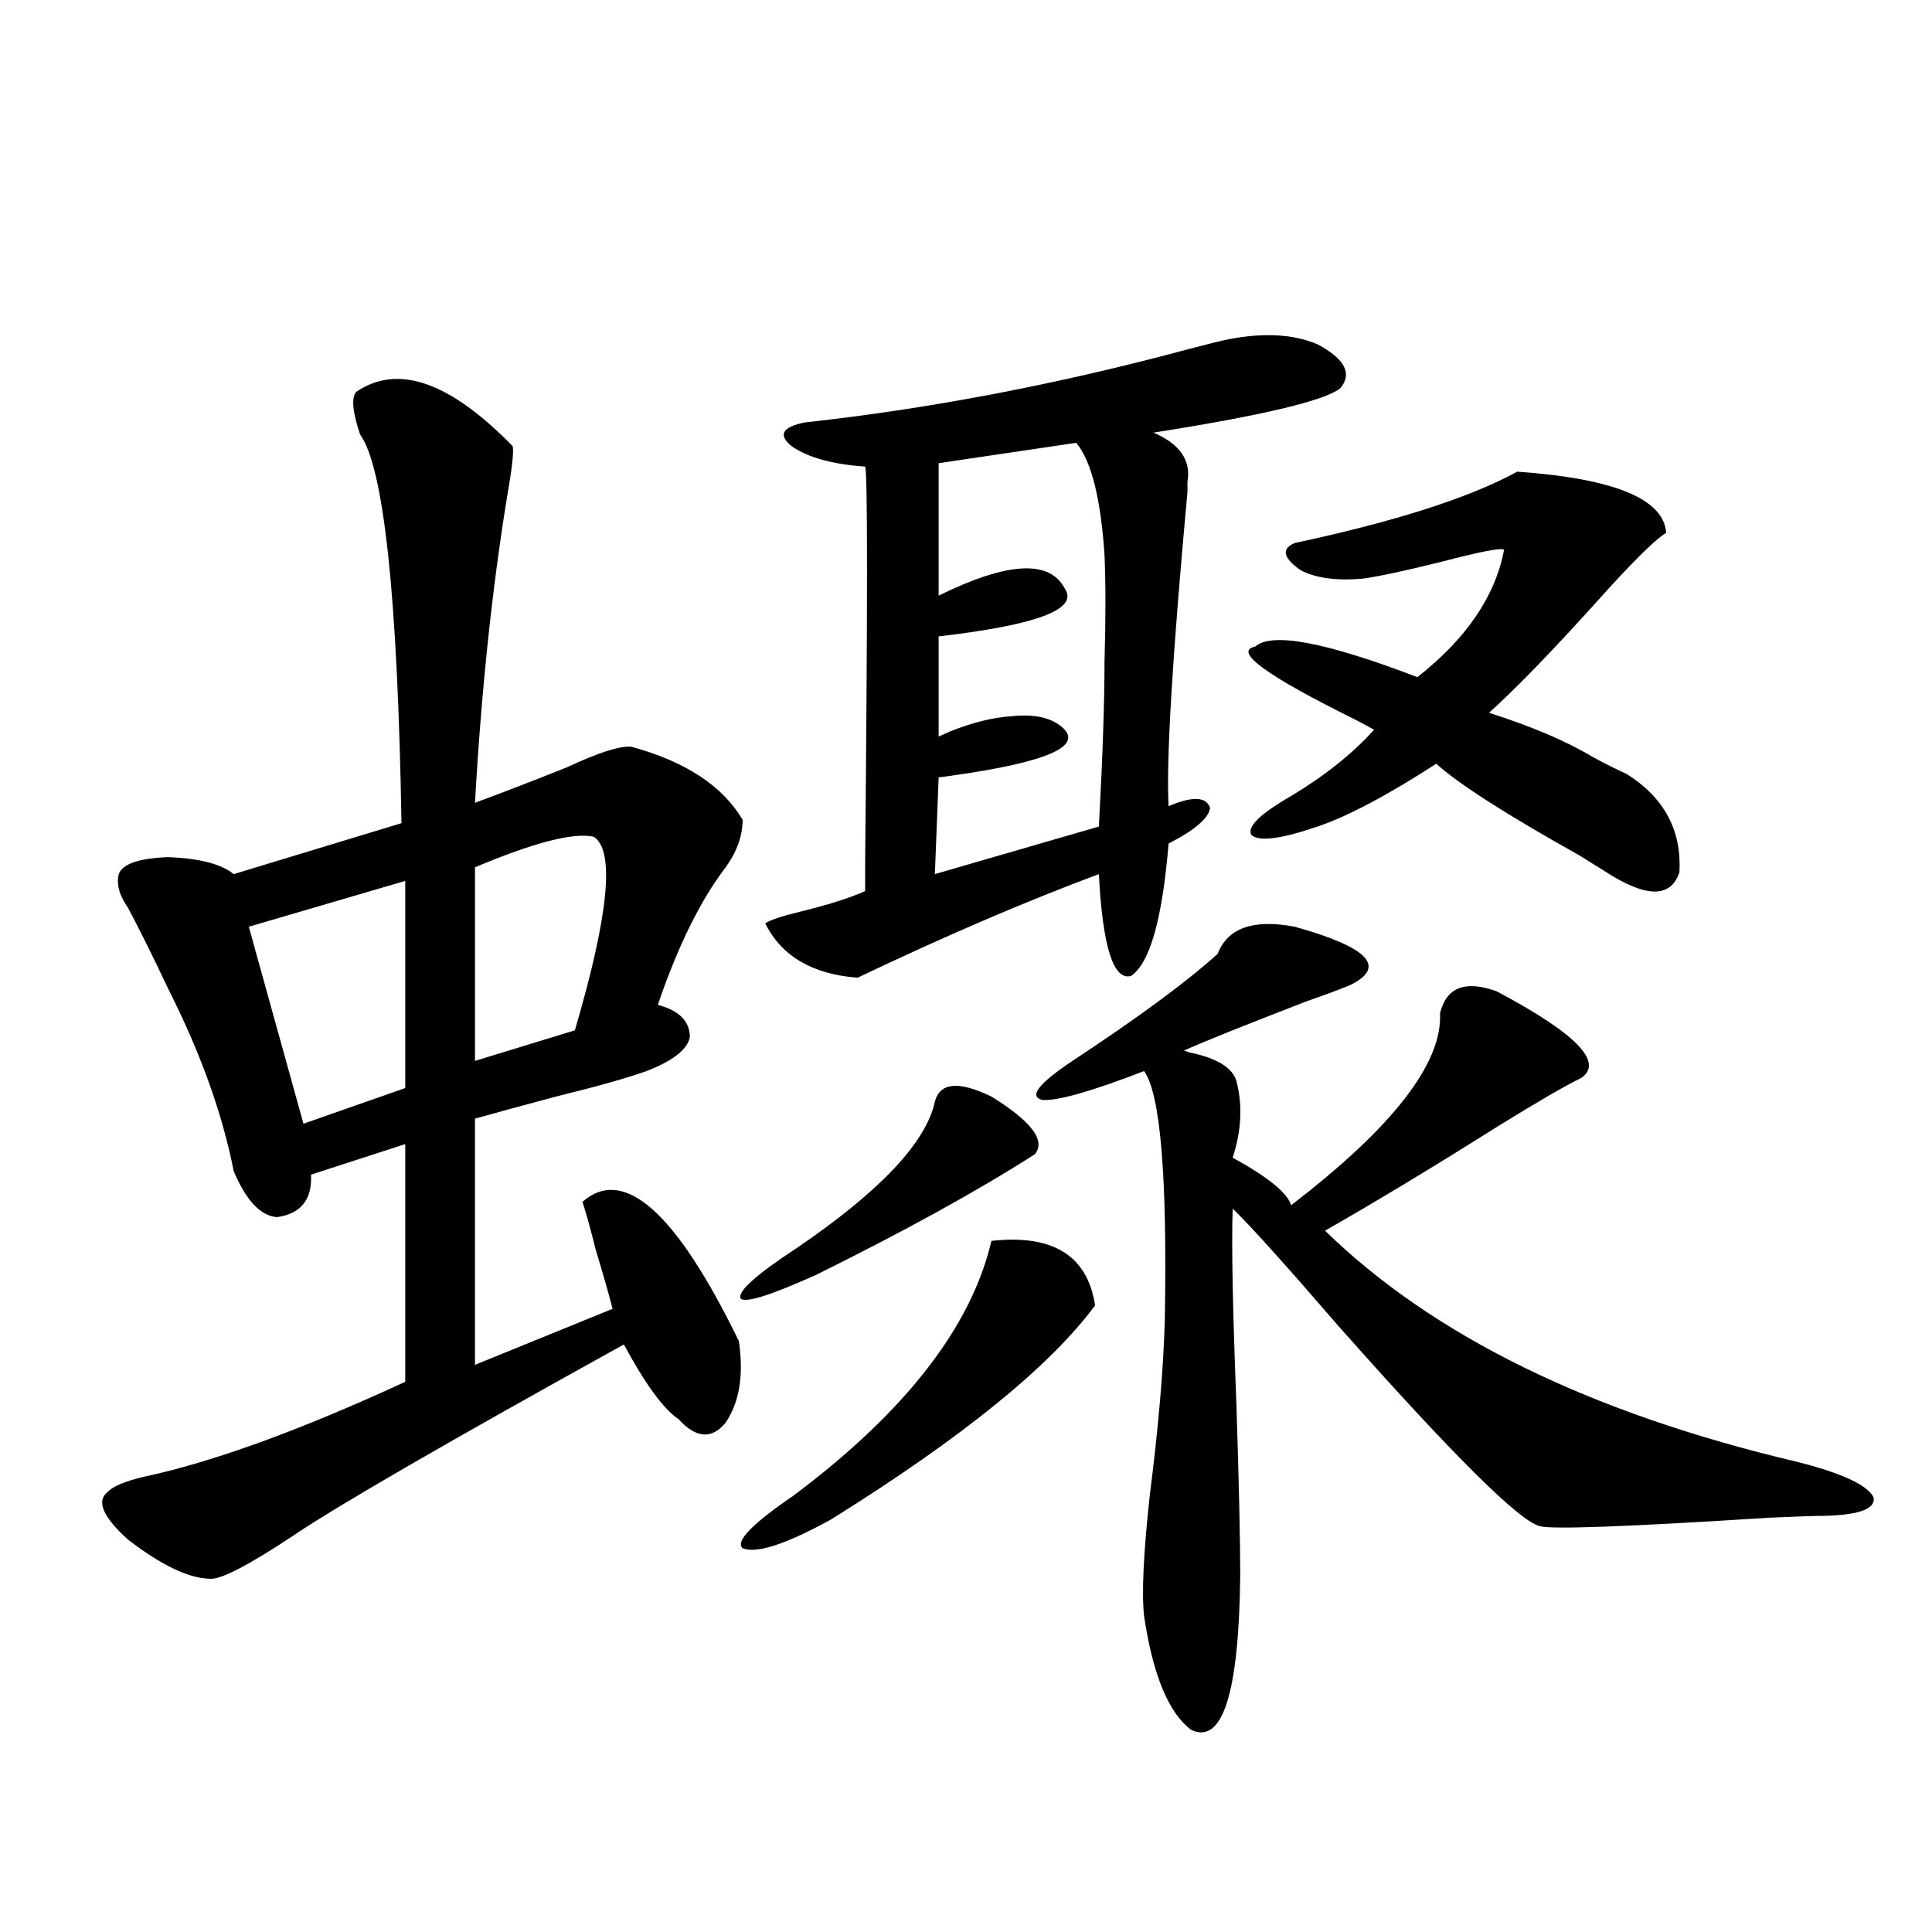
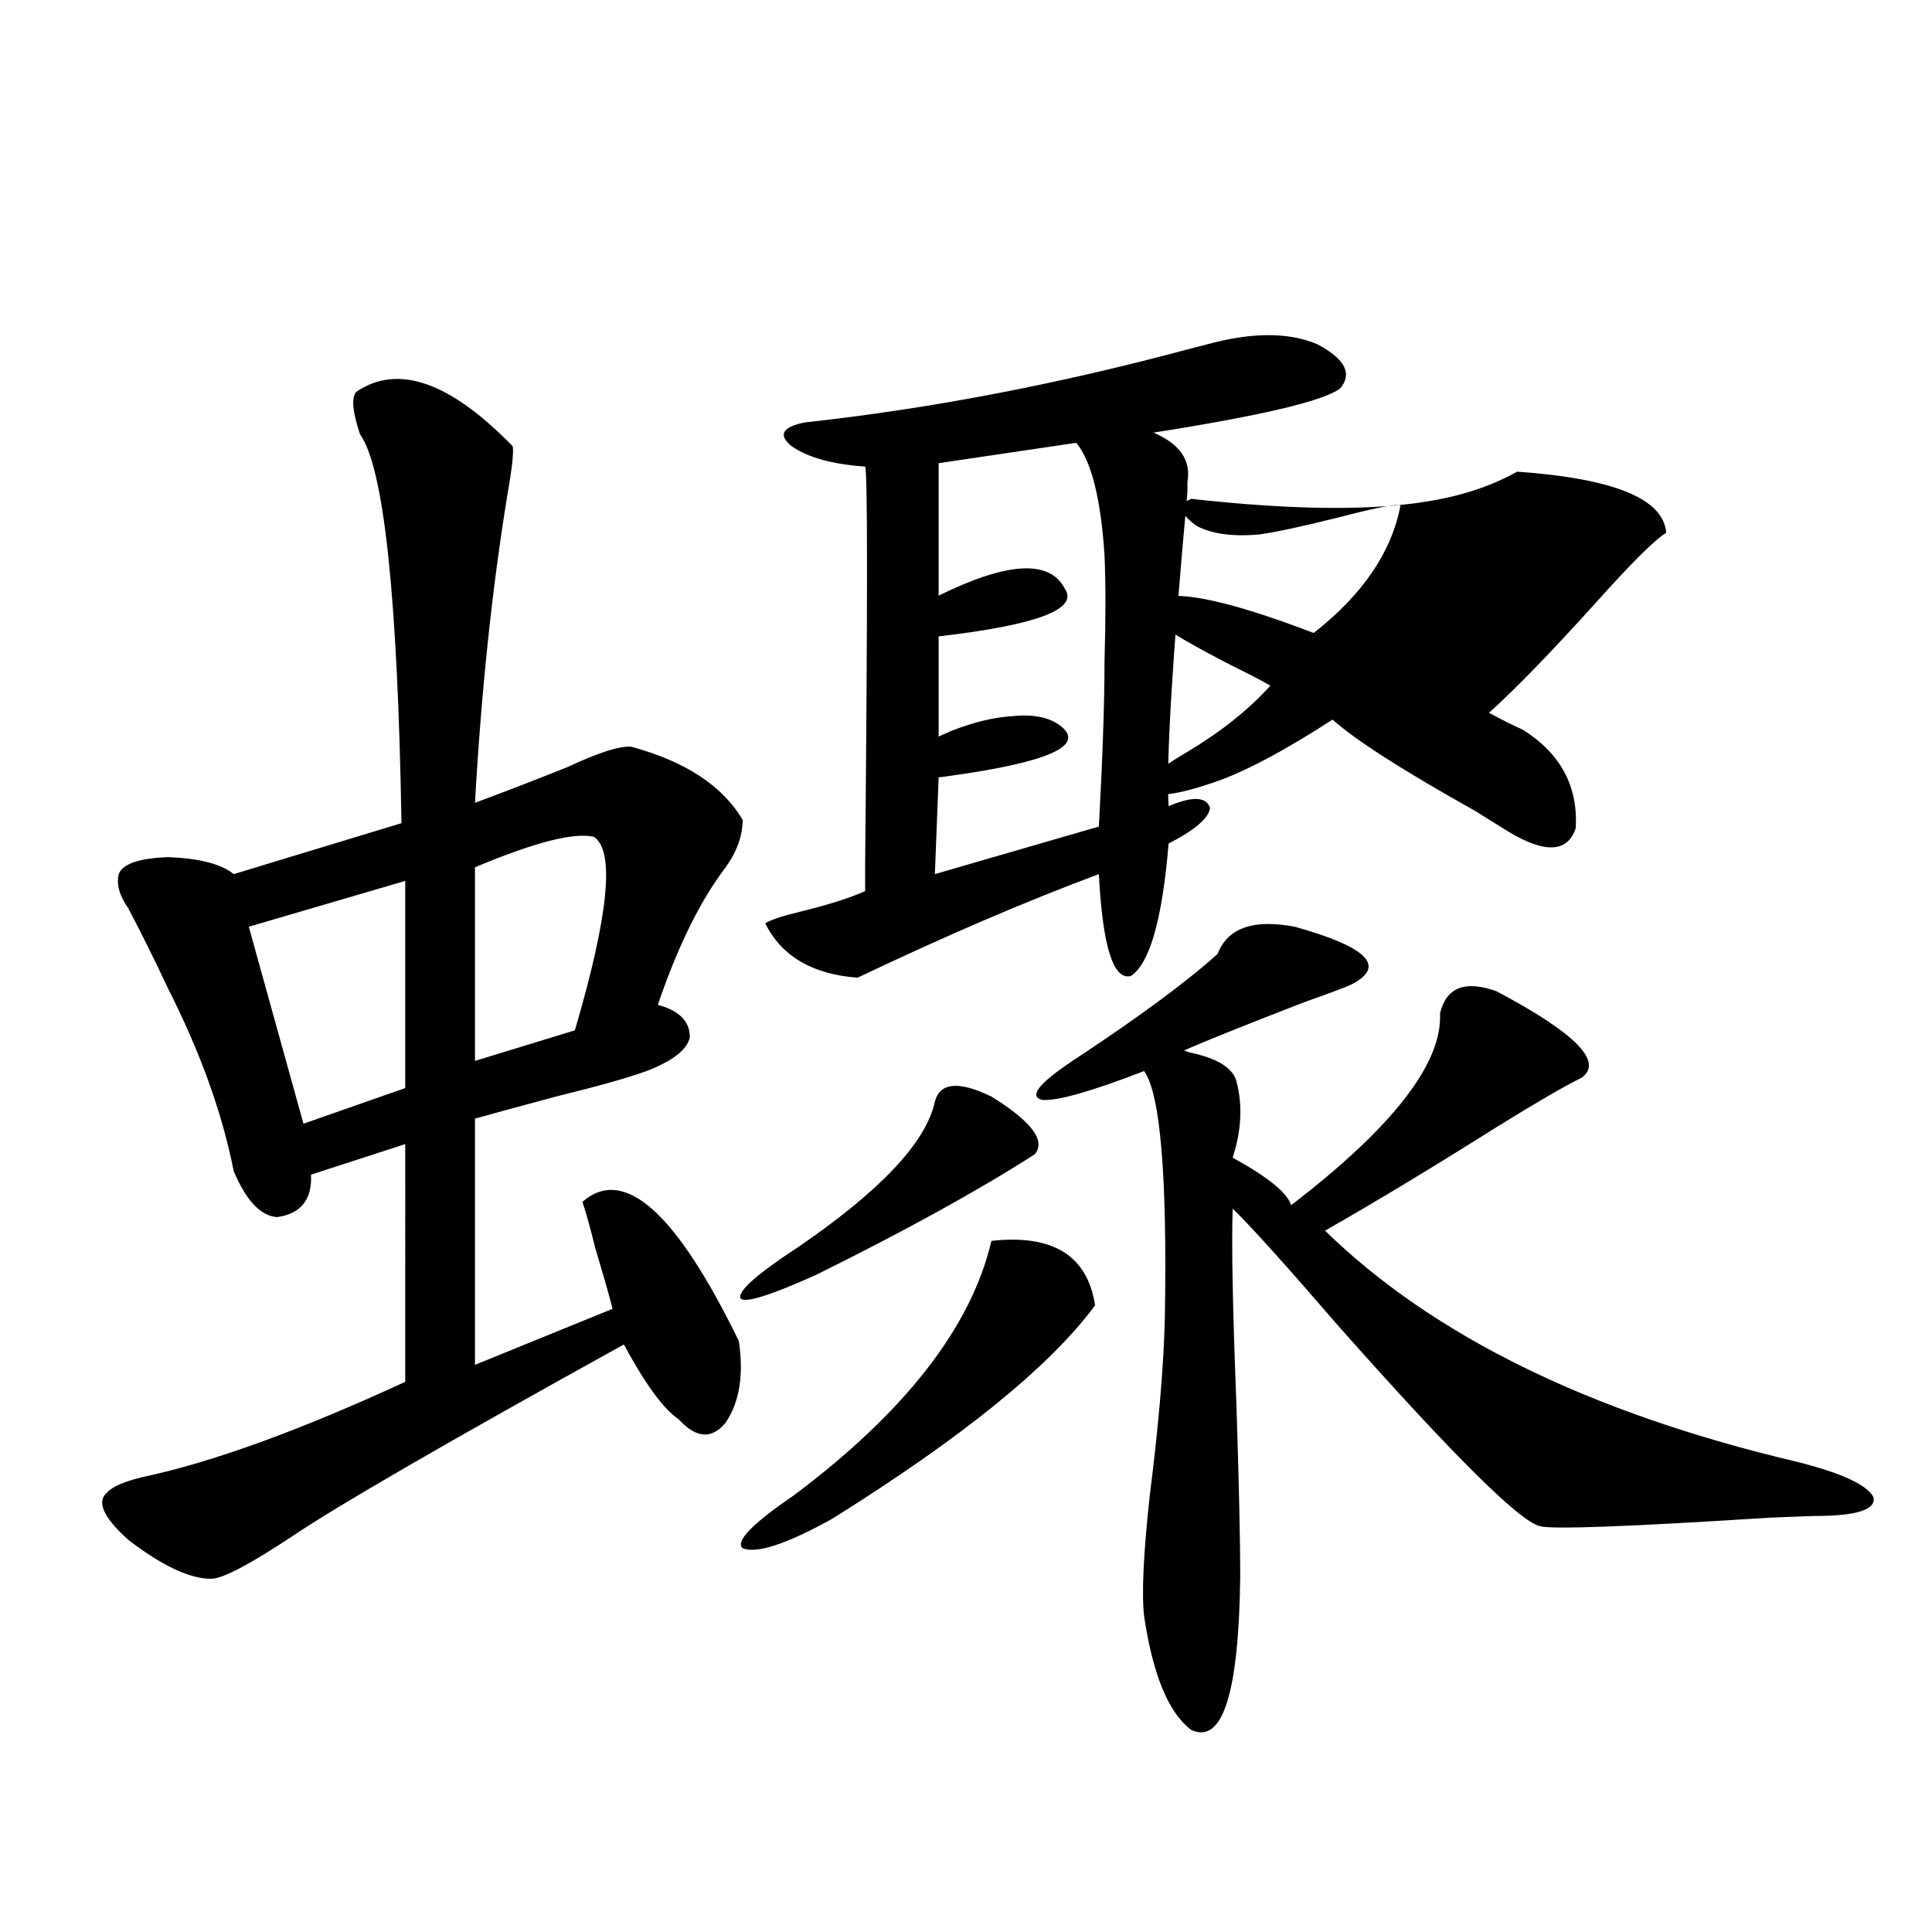
<svg xmlns="http://www.w3.org/2000/svg" version="1.1" id="图层_1" x="0px" y="0px" width="1000px" height="1000px" viewBox="0 0 1000 1000" enable-background="new 0 0 1000 1000" xml:space="preserve">
-   <path d="M184.386,202.828c21.463-14.639,48.444-5.273,80.974,28.125c0.64,2.939-0.335,11.728-2.927,26.367  c-7.805,48.052-13.338,100.786-16.585,158.203c14.298-5.273,30.243-11.426,47.804-18.457c16.25-7.608,27.316-11.124,33.17-10.547  c27.957,7.622,47.148,20.215,57.56,37.793c0,8.212-2.927,16.411-8.78,24.609c-13.018,17.001-24.725,40.732-35.121,71.191  c11.052,2.939,16.585,8.501,16.585,16.699c-1.311,6.455-8.78,12.305-22.438,17.578c-9.756,3.516-25.365,7.91-46.828,13.184  c-17.561,4.697-31.554,8.501-41.95,11.426v127.441l71.218-29.004c-1.951-7.608-4.878-17.866-8.78-30.762  c-2.607-10.547-4.878-18.745-6.829-24.609c21.463-18.745,48.444,5.273,80.974,72.07c2.591,17.578,0.32,31.641-6.829,42.188  c-7.165,8.789-15.289,8.212-24.39-1.758c-7.805-5.273-17.24-18.155-28.292-38.672c-91.065,50.4-148.289,83.496-171.703,99.316  c-22.118,14.653-36.097,21.973-41.95,21.973c-11.067,0-25.365-6.729-42.926-20.215c-13.018-11.714-16.585-19.913-10.731-24.609  c2.591-2.925,8.78-5.562,18.536-7.91c35.761-7.608,80.974-24.019,135.606-49.219V592.184l-48.779,15.82  c0.64,12.895-5.213,20.215-17.561,21.973c-8.46-0.577-15.945-8.487-22.438-23.73c-5.854-29.883-17.24-61.523-34.146-94.922  c-7.165-15.23-13.994-29.004-20.487-41.309c-4.558-6.441-6.189-12.305-4.878-17.578c1.951-5.273,10.396-8.198,25.365-8.789  c16.25,0.591,27.636,3.516,34.146,8.789l86.827-26.367c-1.951-117.183-9.116-184.268-21.463-201.27  C182.435,213.087,181.78,205.767,184.386,202.828z M209.751,455.953l-80.974,23.73l28.292,101.953l52.682-18.457V455.953z   M307.31,433.102c-10.411-2.334-30.899,2.939-61.462,15.82v100.195l51.706-15.82C315.115,473.531,318.362,440.133,307.31,433.102z   M483.891,570.211c2.591-9.956,12.347-10.835,29.268-2.637c20.807,12.895,28.292,22.852,22.438,29.883  c-29.268,18.759-66.995,39.551-113.168,62.402c-23.414,10.547-36.432,14.653-39.023,12.305c-1.951-3.516,7.805-12.305,29.268-26.367  C455.599,616.505,479.333,591.305,483.891,570.211z M513.159,642.281c31.859-3.516,49.755,7.622,53.657,33.398  c-23.414,31.641-68.947,68.555-136.582,110.742c-23.414,12.895-38.703,17.88-45.853,14.941c-3.902-3.516,4.878-12.593,26.341-27.246  C468.602,730.763,502.747,686.817,513.159,642.281z M636.083,175.582c18.201-3.516,33.49-2.637,45.853,2.637  c14.299,7.622,18.201,15.244,11.707,22.852c-8.46,6.455-40.655,14.063-96.583,22.852c13.658,5.864,19.512,14.365,17.561,25.488  c0,1.181,0,2.939,0,5.273c-7.805,84.966-11.067,139.169-9.756,162.598c12.347-5.273,19.512-4.971,21.463,0.879  c-0.656,5.273-7.805,11.426-21.463,18.457c-3.262,39.262-9.756,62.114-19.512,68.555c-9.115,2.348-14.634-15.23-16.585-52.734  c-37.728,14.063-79.358,31.943-124.875,53.613c-23.414-1.758-39.359-11.124-47.804-28.125c2.591-1.758,8.78-3.804,18.536-6.152  c14.298-3.516,25.365-7.031,33.17-10.547c0-0.577,0-5.273,0-14.063c1.296-134.761,1.296-203.316,0-205.664  c-16.92-1.167-29.603-4.683-38.048-10.547c-7.165-5.85-4.878-9.956,6.829-12.305c64.389-7.031,130.393-19.624,198.044-37.793  C625.671,177.931,632.821,176.173,636.083,175.582z M557.06,229.196l-71.218,10.547v68.555c35.761-17.578,57.56-18.745,65.364-3.516  c7.149,10.547-14.634,18.759-65.364,24.609v51.855c1.296-0.577,3.247-1.456,5.854-2.637c11.707-4.683,22.438-7.32,32.194-7.91  c11.052-1.167,19.512,0.591,25.365,5.273c12.347,9.97-6.509,18.457-56.584,25.488c-3.902,0.591-6.189,0.879-6.829,0.879  l-1.951,50.098l84.876-24.609c1.951-35.733,2.927-64.16,2.927-85.254c0.64-22.261,0.64-40.718,0-55.371  C569.743,257.911,564.865,238.575,557.06,229.196z M630.229,493.746c5.198-13.472,18.536-18.155,39.999-14.063  c37.713,10.547,47.469,20.517,29.268,29.883c-3.902,1.758-11.707,4.697-23.414,8.789c-31.874,12.305-53.017,20.805-63.413,25.488  c0.64,0,1.616,0.302,2.927,0.879c14.299,2.939,22.438,7.91,24.39,14.941c3.247,12.305,2.592,25.488-1.951,39.551  c18.201,9.97,28.292,18.169,30.243,24.609c52.682-40.43,78.367-73.526,77.071-99.316c3.247-13.472,13.003-17.276,29.268-11.426  c40.975,21.684,55.608,36.626,43.901,44.824c-8.46,4.106-23.094,12.607-43.901,25.488c-32.53,20.517-62.117,38.384-88.778,53.613  c55.928,54.492,137.222,94.345,243.896,119.531c23.414,5.864,36.737,12.016,39.999,18.457c1.295,6.455-8.78,9.668-30.243,9.668  c-1.311,0-9.116,0.302-23.414,0.879c-73.504,4.697-113.168,6.152-119.021,4.395c-10.411-2.334-45.212-36.914-104.388-103.711  c-27.316-31.641-45.532-51.855-54.633-60.645c-0.656,18.169,0,52.158,1.951,101.953c1.296,40.43,1.951,69.736,1.951,87.891  c-0.656,60.933-9.115,87.588-25.365,79.98c-11.707-8.789-19.847-28.427-24.39-58.887c-1.311-11.714-0.335-32.52,2.927-62.402  c4.543-35.733,7.149-66.206,7.805-91.406c1.296-73.828-2.286-116.592-10.731-128.32c-27.316,10.547-44.877,15.532-52.682,14.941  c-7.164-1.758-1.951-8.487,15.609-20.215C588.919,526.856,613.964,508.399,630.229,493.746z M785.347,244.137  c50.075,3.516,75.76,14.063,77.071,31.641c-5.854,3.516-18.216,15.82-37.072,36.914c-22.774,25.2-40.975,43.945-54.633,56.25  c22.103,7.031,39.999,14.653,53.657,22.852c6.494,3.516,12.347,6.455,17.561,8.789c19.512,12.305,28.612,29.306,27.316,50.977  c-4.558,13.486-17.561,13.184-39.023-0.879c-1.951-1.167-6.189-3.804-12.683-7.91c-37.728-21.094-62.438-36.914-74.145-47.461  c-25.365,16.411-45.853,27.246-61.462,32.52c-18.871,6.455-30.243,7.91-34.146,4.395c-2.607-4.092,4.222-10.835,20.487-20.215  c17.561-10.547,31.859-21.973,42.926-34.277c-1.951-1.167-5.213-2.925-9.756-5.273c-46.188-22.852-63.413-35.445-51.706-37.793  c8.445-7.608,36.417-2.334,83.9,15.82c25.365-19.913,40.319-41.885,44.877-65.918c-1.311-1.167-12.042,0.879-32.194,6.152  c-18.871,4.697-32.53,7.622-40.975,8.789c-13.658,1.181-24.39-0.288-32.194-4.395c-9.115-6.441-10.091-11.124-2.927-14.063  C722.254,269.927,760.622,257.623,785.347,244.137z" />
+   <path d="M184.386,202.828c21.463-14.639,48.444-5.273,80.974,28.125c0.64,2.939-0.335,11.728-2.927,26.367  c-7.805,48.052-13.338,100.786-16.585,158.203c14.298-5.273,30.243-11.426,47.804-18.457c16.25-7.608,27.316-11.124,33.17-10.547  c27.957,7.622,47.148,20.215,57.56,37.793c0,8.212-2.927,16.411-8.78,24.609c-13.018,17.001-24.725,40.732-35.121,71.191  c11.052,2.939,16.585,8.501,16.585,16.699c-1.311,6.455-8.78,12.305-22.438,17.578c-9.756,3.516-25.365,7.91-46.828,13.184  c-17.561,4.697-31.554,8.501-41.95,11.426v127.441l71.218-29.004c-1.951-7.608-4.878-17.866-8.78-30.762  c-2.607-10.547-4.878-18.745-6.829-24.609c21.463-18.745,48.444,5.273,80.974,72.07c2.591,17.578,0.32,31.641-6.829,42.188  c-7.165,8.789-15.289,8.212-24.39-1.758c-7.805-5.273-17.24-18.155-28.292-38.672c-91.065,50.4-148.289,83.496-171.703,99.316  c-22.118,14.653-36.097,21.973-41.95,21.973c-11.067,0-25.365-6.729-42.926-20.215c-13.018-11.714-16.585-19.913-10.731-24.609  c2.591-2.925,8.78-5.562,18.536-7.91c35.761-7.608,80.974-24.019,135.606-49.219V592.184l-48.779,15.82  c0.64,12.895-5.213,20.215-17.561,21.973c-8.46-0.577-15.945-8.487-22.438-23.73c-5.854-29.883-17.24-61.523-34.146-94.922  c-7.165-15.23-13.994-29.004-20.487-41.309c-4.558-6.441-6.189-12.305-4.878-17.578c1.951-5.273,10.396-8.198,25.365-8.789  c16.25,0.591,27.636,3.516,34.146,8.789l86.827-26.367c-1.951-117.183-9.116-184.268-21.463-201.27  C182.435,213.087,181.78,205.767,184.386,202.828z M209.751,455.953l-80.974,23.73l28.292,101.953l52.682-18.457V455.953z   M307.31,433.102c-10.411-2.334-30.899,2.939-61.462,15.82v100.195l51.706-15.82C315.115,473.531,318.362,440.133,307.31,433.102z   M483.891,570.211c2.591-9.956,12.347-10.835,29.268-2.637c20.807,12.895,28.292,22.852,22.438,29.883  c-29.268,18.759-66.995,39.551-113.168,62.402c-23.414,10.547-36.432,14.653-39.023,12.305c-1.951-3.516,7.805-12.305,29.268-26.367  C455.599,616.505,479.333,591.305,483.891,570.211z M513.159,642.281c31.859-3.516,49.755,7.622,53.657,33.398  c-23.414,31.641-68.947,68.555-136.582,110.742c-23.414,12.895-38.703,17.88-45.853,14.941c-3.902-3.516,4.878-12.593,26.341-27.246  C468.602,730.763,502.747,686.817,513.159,642.281z M636.083,175.582c18.201-3.516,33.49-2.637,45.853,2.637  c14.299,7.622,18.201,15.244,11.707,22.852c-8.46,6.455-40.655,14.063-96.583,22.852c13.658,5.864,19.512,14.365,17.561,25.488  c0,1.181,0,2.939,0,5.273c-7.805,84.966-11.067,139.169-9.756,162.598c12.347-5.273,19.512-4.971,21.463,0.879  c-0.656,5.273-7.805,11.426-21.463,18.457c-3.262,39.262-9.756,62.114-19.512,68.555c-9.115,2.348-14.634-15.23-16.585-52.734  c-37.728,14.063-79.358,31.943-124.875,53.613c-23.414-1.758-39.359-11.124-47.804-28.125c2.591-1.758,8.78-3.804,18.536-6.152  c14.298-3.516,25.365-7.031,33.17-10.547c0-0.577,0-5.273,0-14.063c1.296-134.761,1.296-203.316,0-205.664  c-16.92-1.167-29.603-4.683-38.048-10.547c-7.165-5.85-4.878-9.956,6.829-12.305c64.389-7.031,130.393-19.624,198.044-37.793  C625.671,177.931,632.821,176.173,636.083,175.582z M557.06,229.196l-71.218,10.547v68.555c35.761-17.578,57.56-18.745,65.364-3.516  c7.149,10.547-14.634,18.759-65.364,24.609v51.855c1.296-0.577,3.247-1.456,5.854-2.637c11.707-4.683,22.438-7.32,32.194-7.91  c11.052-1.167,19.512,0.591,25.365,5.273c12.347,9.97-6.509,18.457-56.584,25.488c-3.902,0.591-6.189,0.879-6.829,0.879  l-1.951,50.098l84.876-24.609c1.951-35.733,2.927-64.16,2.927-85.254c0.64-22.261,0.64-40.718,0-55.371  C569.743,257.911,564.865,238.575,557.06,229.196z M630.229,493.746c5.198-13.472,18.536-18.155,39.999-14.063  c37.713,10.547,47.469,20.517,29.268,29.883c-3.902,1.758-11.707,4.697-23.414,8.789c-31.874,12.305-53.017,20.805-63.413,25.488  c0.64,0,1.616,0.302,2.927,0.879c14.299,2.939,22.438,7.91,24.39,14.941c3.247,12.305,2.592,25.488-1.951,39.551  c18.201,9.97,28.292,18.169,30.243,24.609c52.682-40.43,78.367-73.526,77.071-99.316c3.247-13.472,13.003-17.276,29.268-11.426  c40.975,21.684,55.608,36.626,43.901,44.824c-8.46,4.106-23.094,12.607-43.901,25.488c-32.53,20.517-62.117,38.384-88.778,53.613  c55.928,54.492,137.222,94.345,243.896,119.531c23.414,5.864,36.737,12.016,39.999,18.457c1.295,6.455-8.78,9.668-30.243,9.668  c-1.311,0-9.116,0.302-23.414,0.879c-73.504,4.697-113.168,6.152-119.021,4.395c-10.411-2.334-45.212-36.914-104.388-103.711  c-27.316-31.641-45.532-51.855-54.633-60.645c-0.656,18.169,0,52.158,1.951,101.953c1.296,40.43,1.951,69.736,1.951,87.891  c-0.656,60.933-9.115,87.588-25.365,79.98c-11.707-8.789-19.847-28.427-24.39-58.887c-1.311-11.714-0.335-32.52,2.927-62.402  c4.543-35.733,7.149-66.206,7.805-91.406c1.296-73.828-2.286-116.592-10.731-128.32c-27.316,10.547-44.877,15.532-52.682,14.941  c-7.164-1.758-1.951-8.487,15.609-20.215C588.919,526.856,613.964,508.399,630.229,493.746z M785.347,244.137  c50.075,3.516,75.76,14.063,77.071,31.641c-5.854,3.516-18.216,15.82-37.072,36.914c-22.774,25.2-40.975,43.945-54.633,56.25  c6.494,3.516,12.347,6.455,17.561,8.789c19.512,12.305,28.612,29.306,27.316,50.977  c-4.558,13.486-17.561,13.184-39.023-0.879c-1.951-1.167-6.189-3.804-12.683-7.91c-37.728-21.094-62.438-36.914-74.145-47.461  c-25.365,16.411-45.853,27.246-61.462,32.52c-18.871,6.455-30.243,7.91-34.146,4.395c-2.607-4.092,4.222-10.835,20.487-20.215  c17.561-10.547,31.859-21.973,42.926-34.277c-1.951-1.167-5.213-2.925-9.756-5.273c-46.188-22.852-63.413-35.445-51.706-37.793  c8.445-7.608,36.417-2.334,83.9,15.82c25.365-19.913,40.319-41.885,44.877-65.918c-1.311-1.167-12.042,0.879-32.194,6.152  c-18.871,4.697-32.53,7.622-40.975,8.789c-13.658,1.181-24.39-0.288-32.194-4.395c-9.115-6.441-10.091-11.124-2.927-14.063  C722.254,269.927,760.622,257.623,785.347,244.137z" />
</svg>